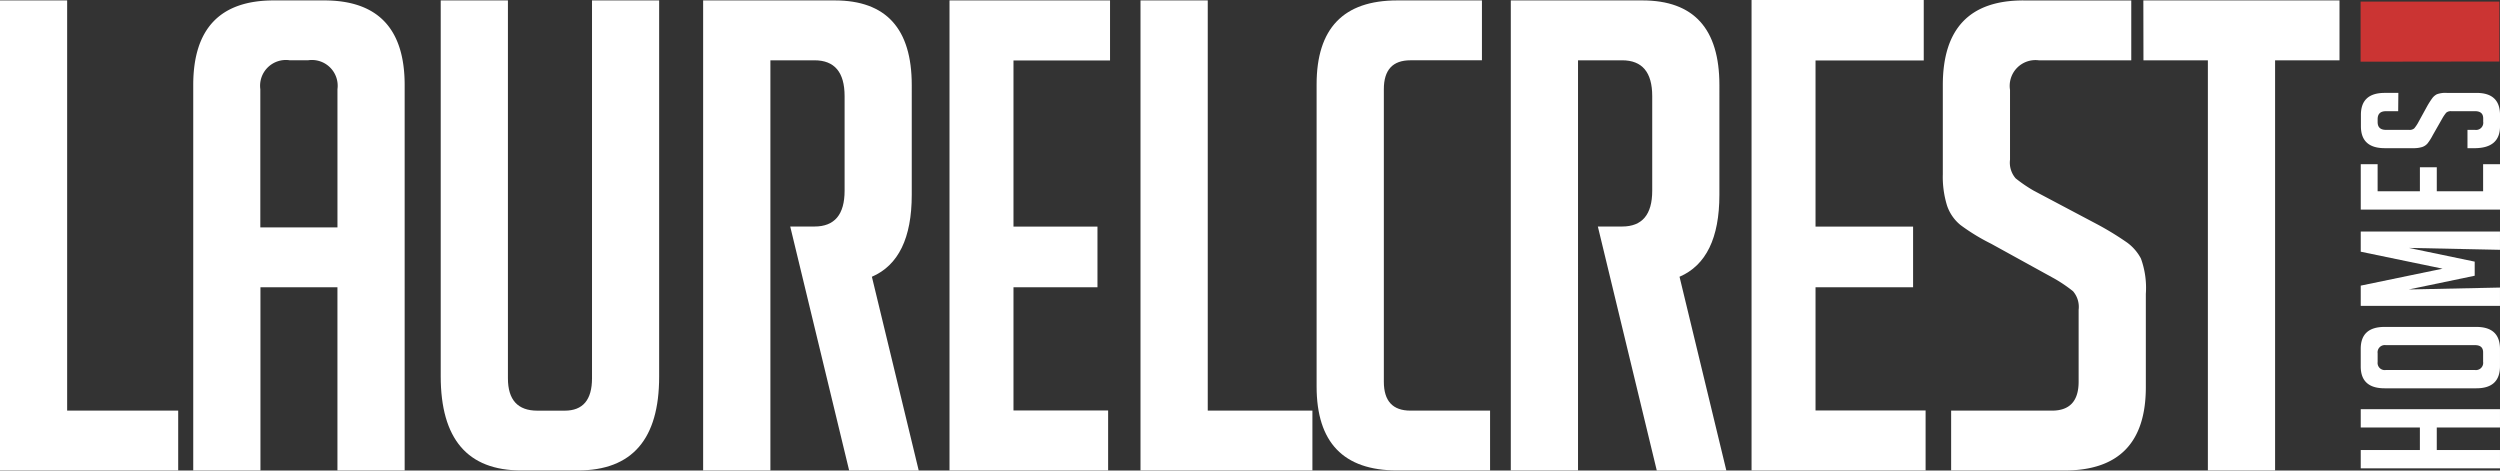
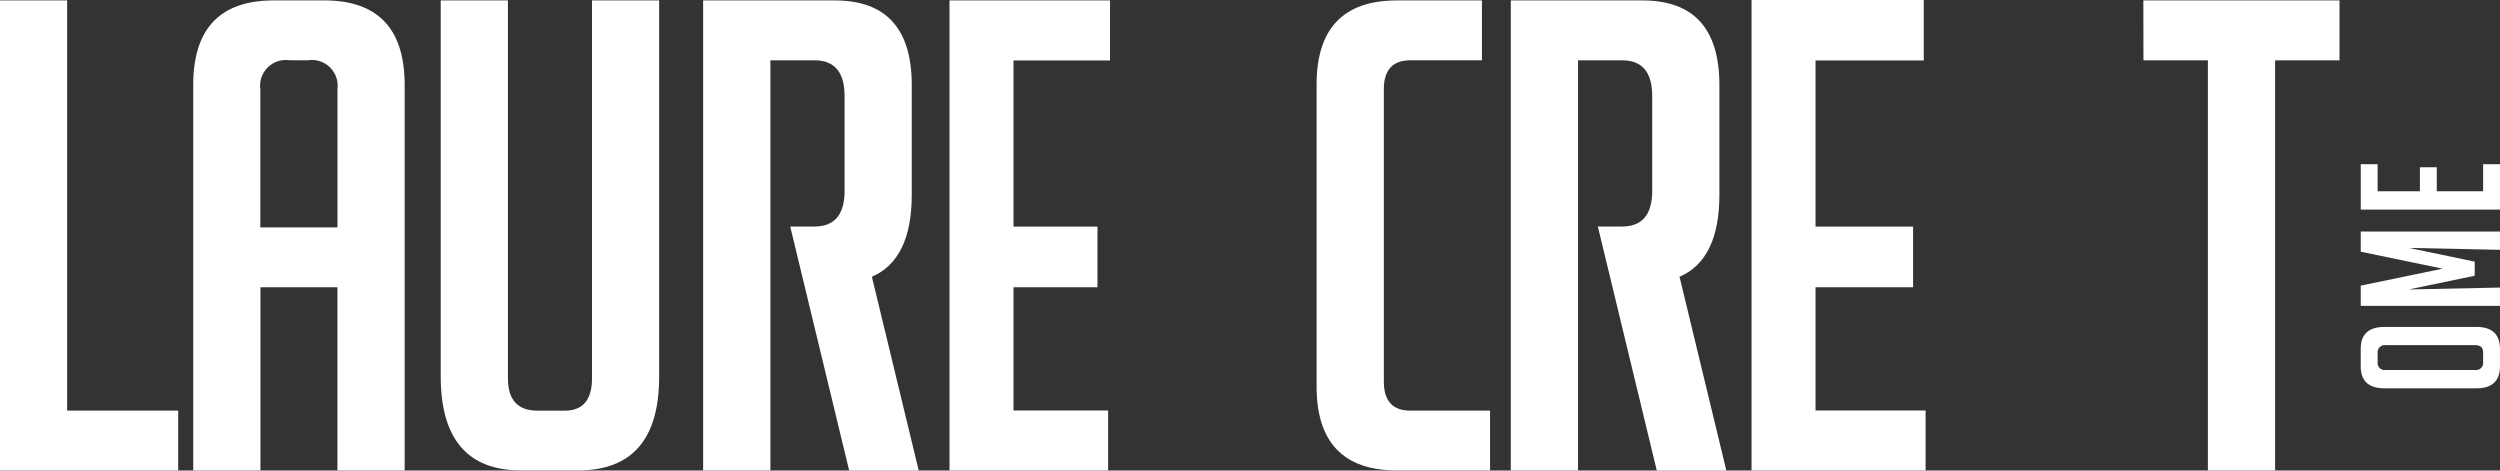
<svg xmlns="http://www.w3.org/2000/svg" width="144.225" height="27.144" viewBox="0 0 144.225 27.144">
  <rect x="0" y="0" width="144.225" height="27.144" fill="#333333" stroke="none" />
  <g id="laurelcrest-logo-footer-white" transform="translate(-23.826 -14.958)">
-     <path id="Path_1" data-name="Path 1" d="M960.94,14.958V42.1h10.041V38.636h-6.35V31.529h5.628v-3.5h-5.628V18.447h6.243V14.958Z" transform="translate(-836.067)" fill="#fff" />
-     <path id="Path_2" data-name="Path 2" d="M1286.87,233.878v1.056h3.412v1.3h-3.412v1.057h8.033v-1.057h-3.647v-1.3h3.647v-1.056Z" transform="translate(-1126.853 -195.314)" fill="#fff" />
+     <path id="Path_1" data-name="Path 1" d="M960.94,14.958V42.1h10.041V38.636h-6.35V31.529h5.628v-3.5h-5.628V18.447h6.243V14.958" transform="translate(-836.067)" fill="#fff" />
    <g id="Group_1" data-name="Group 1" transform="translate(160.017 33.812)">
      <path id="Path_3" data-name="Path 3" d="M1293.929,191.826v-.538q0-.419-.47-.418h-5.146a.417.417,0,0,0-.469.473v.5a.412.412,0,0,0,.469.462h5.146a.417.417,0,0,0,.47-.474m.973.253q0,1.276-1.365,1.276h-5.292q-1.377,0-1.377-1.264v-1.012q0-1.265,1.377-1.265h5.292q1.365,0,1.365,1.276Z" transform="translate(-1286.869 -189.813)" fill="#fff" />
    </g>
    <path id="Path_4" data-name="Path 4" d="M1286.87,138.82v1.165l4.721.979-4.721.978v1.167h8.033v-1.056l-5.259.11,3.8-.792v-.813l-3.8-.792,5.259.11V138.82Z" transform="translate(-1126.853 -110.506)" fill="#fff" />
    <path id="Path_5" data-name="Path 5" d="M1293.932,102.81v1.562h-2.673v-1.386h-.974v1.386h-2.439V102.81h-.973v2.618h8.033V102.81Z" transform="translate(-1126.855 -78.379)" fill="#fff" />
    <g id="Group_2" data-name="Group 2" transform="translate(160.017 20.317)">
-       <path id="Path_6" data-name="Path 6" d="M1289.029,65.717h-.705q-.481,0-.48.462v.165q0,.45.48.45h1.332a.4.4,0,0,0,.3-.087,2.159,2.159,0,0,0,.2-.286l.549-1a4.7,4.7,0,0,1,.3-.467.765.765,0,0,1,.258-.215,1.442,1.442,0,0,1,.576-.077h1.712q1.354,0,1.353,1.276v.648q0,1.265-1.477,1.265h-.4V66.795h.437a.416.416,0,0,0,.47-.473v-.187q0-.419-.47-.418h-1.365a.4.4,0,0,0-.3.088,2.244,2.244,0,0,0-.2.286l-.57,1a3.144,3.144,0,0,1-.3.478.69.69,0,0,1-.319.215,1.629,1.629,0,0,1-.509.066h-1.645q-1.377,0-1.377-1.265v-.659q0-1.265,1.377-1.265h.783Z" transform="translate(-1286.869 -64.661)" fill="#fff" />
-     </g>
+       </g>
    <path id="Path_7" data-name="Path 7" d="M23.826,15.182V42.3h10.28V38.847H27.7V15.182Z" transform="translate(0 -0.2)" fill="#fff" />
    <g id="Group_3" data-name="Group 3" transform="translate(34.974 14.982)">
      <path id="Path_8" data-name="Path 8" d="M135.535,28.277V20.306a1.487,1.487,0,0,0-1.7-1.668h-1.05a1.487,1.487,0,0,0-1.7,1.668v7.971ZM131.093,42.3h-3.878V20.068q0-4.883,4.645-4.884h2.909q4.643,0,4.643,4.884V42.3h-3.878V31.731h-4.442V42.3Z" transform="translate(-127.215 -15.184)" fill="#fff" />
      <path id="Path_9" data-name="Path 9" d="M272.218,15.185V36.9q0,5.4-4.685,5.4h-3.272q-4.645,0-4.644-5.44V15.185h3.877v21.8q0,1.867,1.7,1.867h1.575q1.576,0,1.576-1.867v-21.8Z" transform="translate(-245.34 -15.185)" fill="#fff" />
    </g>
-     <path id="Path_10" data-name="Path 10" d="M634.021,15.182V42.3h9.917V38.847H637.9V15.182Z" transform="translate(-544.399 -0.2)" fill="#fff" />
    <g id="Group_4" data-name="Group 4" transform="translate(99.781 14.982)">
      <path id="Path_11" data-name="Path 11" d="M738.239,42.3h-5.362q-4.645,0-4.645-4.844V20.029q0-4.843,4.645-4.844h4.893v3.454h-4.125q-1.535,0-1.534,1.668V37.182q0,1.668,1.534,1.668h4.594Z" transform="translate(-728.232 -15.185)" fill="#fff" />
    </g>
-     <path id="Path_12" data-name="Path 12" d="M1286.791,15.824V19.29l8.006-.011V15.824Z" transform="translate(-1126.782 -0.773)" fill="#cb3433" />
    <g id="Group_5" data-name="Group 5" transform="translate(135.907 14.983)">
-       <path id="Path_13" data-name="Path 13" d="M1074.145,18.642h-5.338a1.487,1.487,0,0,0-1.657,1.708v4.029a1.384,1.384,0,0,0,.324,1.072,8.14,8.14,0,0,0,1.049.715l3.676,1.946a17.109,17.109,0,0,1,1.716,1.052,2.712,2.712,0,0,1,.787.913,4.964,4.964,0,0,1,.283,2.046V37.5q0,4.8-4.685,4.805h-6.547V38.852h5.82q1.534,0,1.535-1.667V33.036a1.387,1.387,0,0,0-.323-1.072,8.347,8.347,0,0,0-1.05-.715l-3.675-2.025a11.722,11.722,0,0,1-1.758-1.072,2.454,2.454,0,0,1-.786-1.132,5.6,5.6,0,0,1-.243-1.807V20.072q0-4.885,4.645-4.884h6.227v3.454Z" transform="translate(-1063.273 -15.188)" fill="#fff" />
-     </g>
+       </g>
    <path id="Path_14" data-name="Path 14" d="M1170.561,15.182l.006,3.455h3.716V42.3h3.878V18.637h3.716V15.182Z" transform="translate(-1023.085 -0.2)" fill="#fff" />
    <g id="Group_6" data-name="Group 6" transform="translate(64.39 14.982)">
      <path id="Path_15" data-name="Path 15" d="M409.755,31.126q2.3-.992,2.3-4.726V20.068q0-4.883-4.443-4.884H400.02V42.3H403.9V18.639h2.544q1.736,0,1.737,2.065v5.459q0,2.065-1.737,2.065h-1.4l3.4,14.076h4.013Z" transform="translate(-400.02 -15.184)" fill="#fff" />
      <path id="Path_16" data-name="Path 16" d="M841.874,31.126q2.3-.992,2.3-4.726V20.068q0-4.883-4.442-4.884H832.14V42.3h3.878V18.639h2.544q1.737,0,1.737,2.065v5.459q0,2.065-1.737,2.065h-1.4l3.4,14.076h4.013Z" transform="translate(-785.546 -15.184)" fill="#fff" />
    </g>
    <path id="Path_17" data-name="Path 17" d="M531.829,15.182V42.3h9.151V38.836h-5.46V31.729h4.845v-3.5H535.52V18.647h5.57V15.182Z" transform="translate(-453.226 -0.2)" fill="#fff" />
  </g>
</svg>